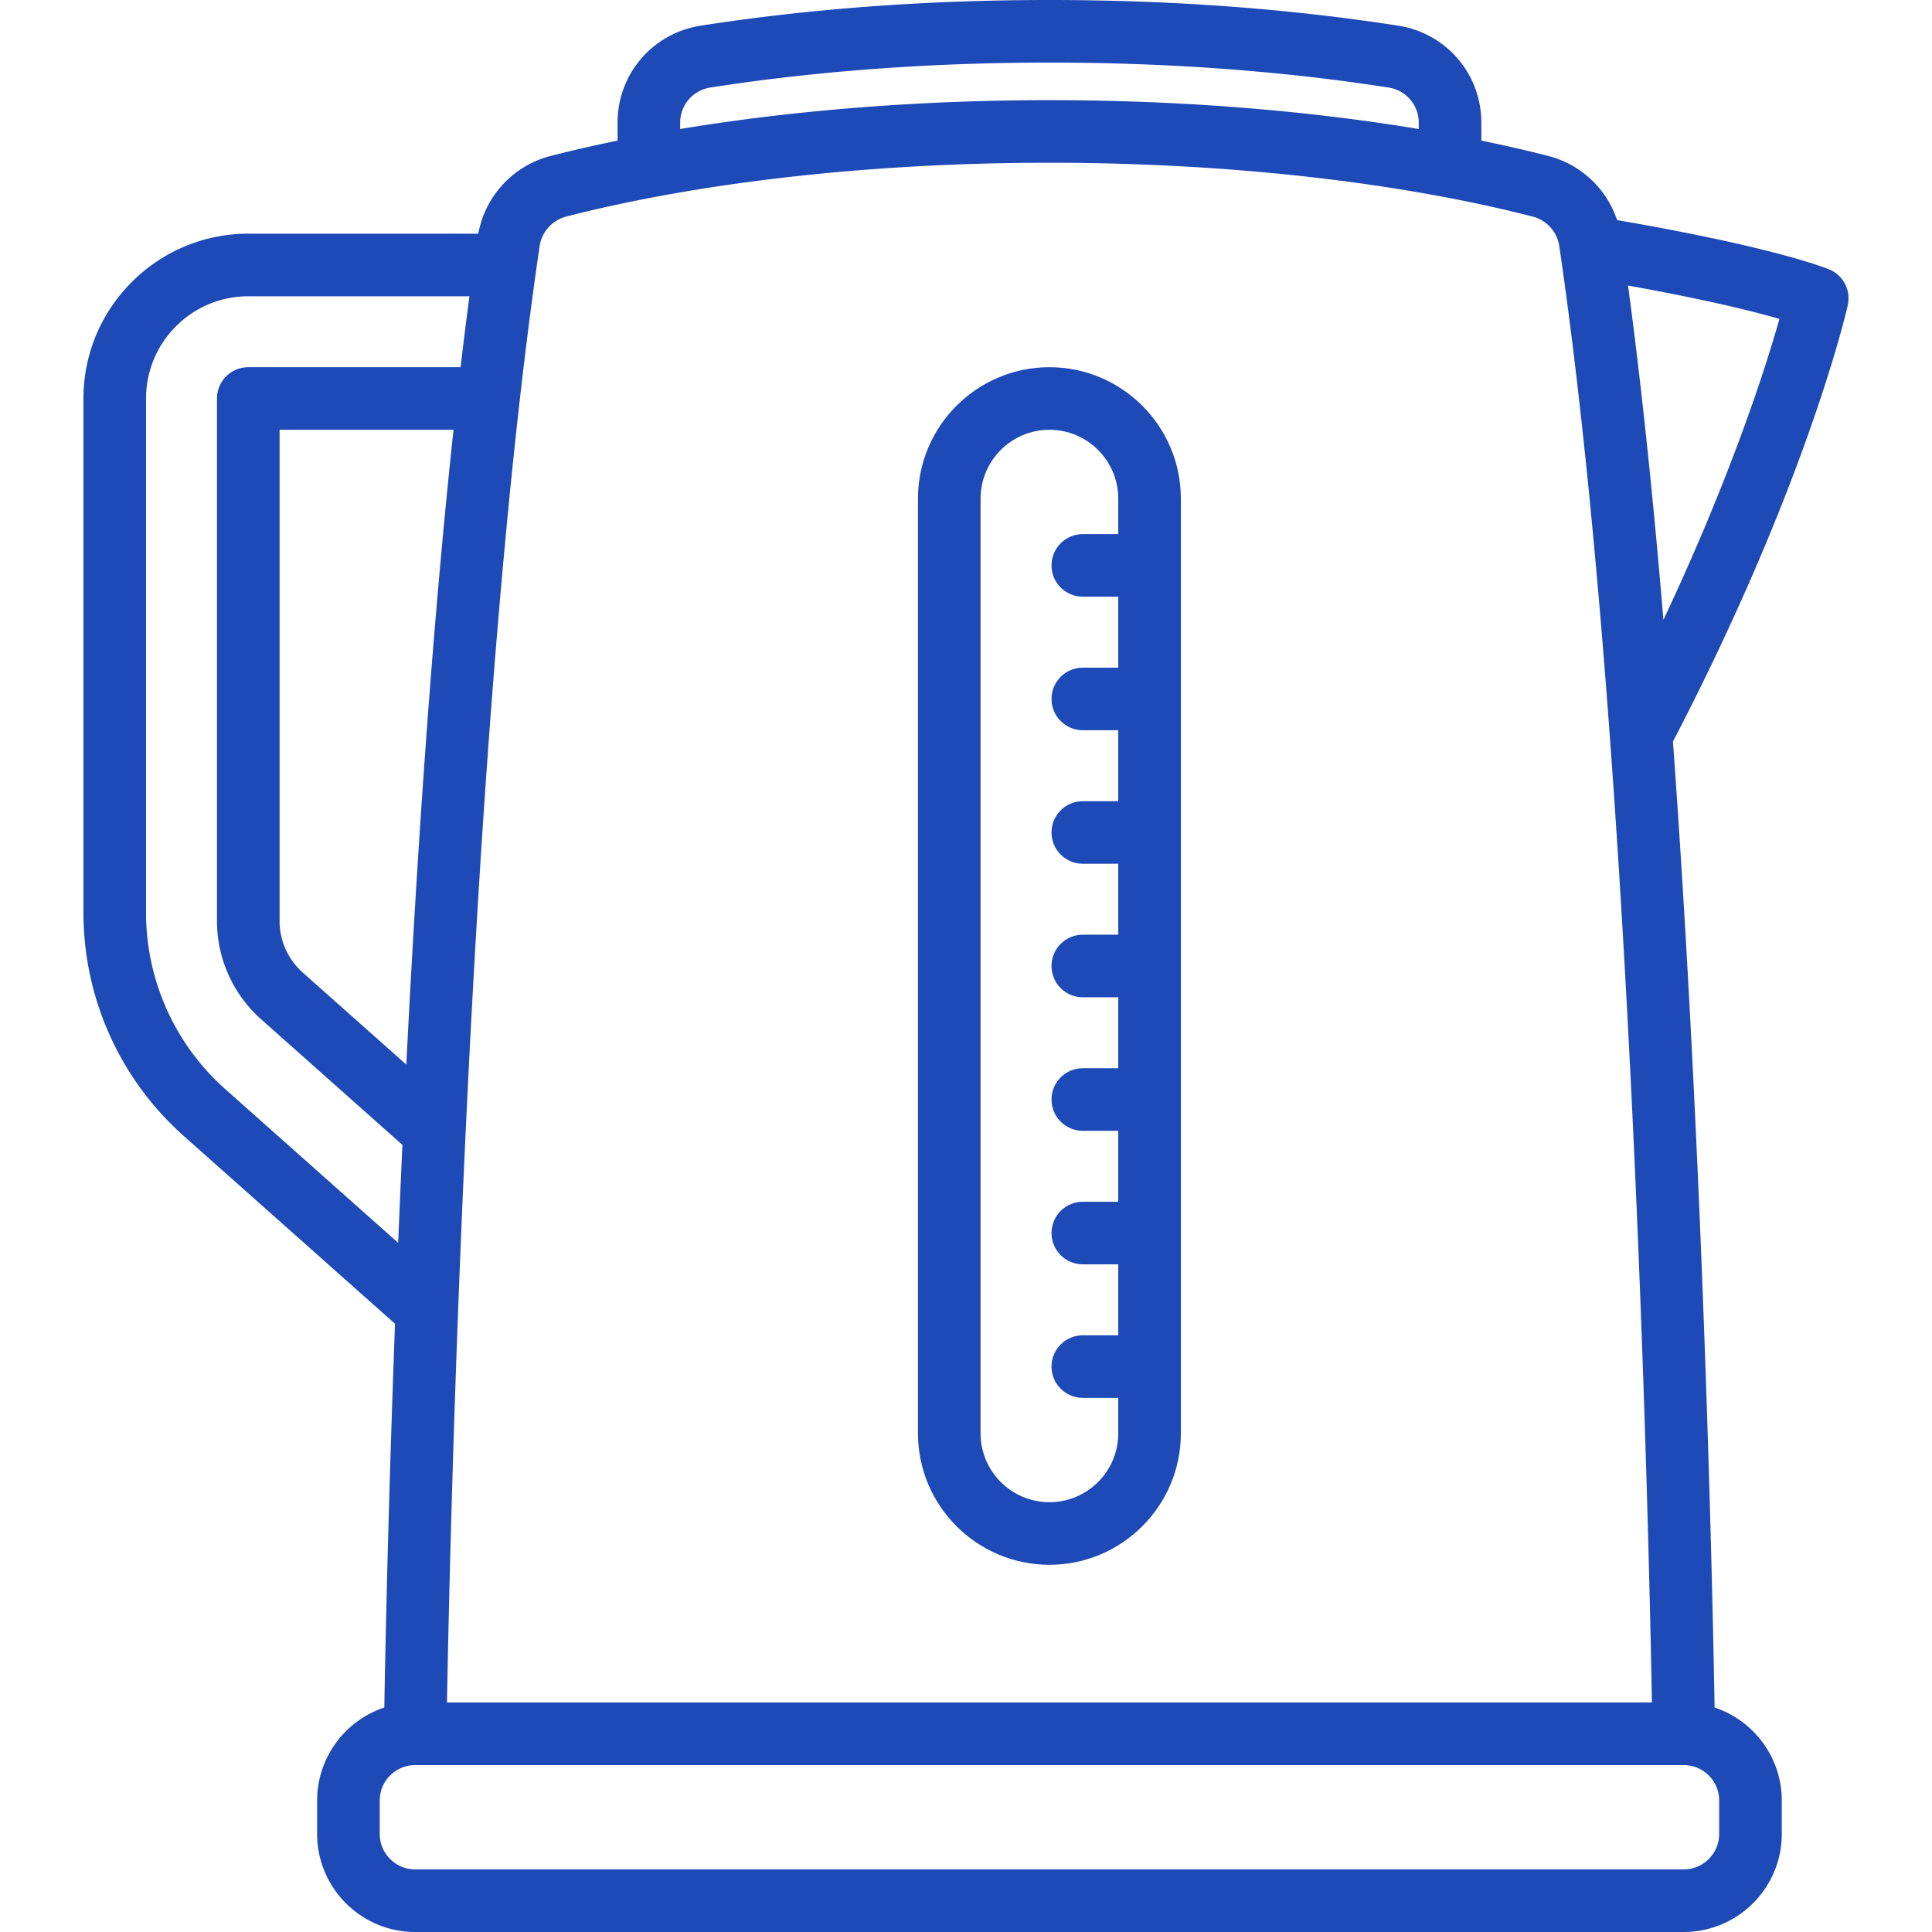
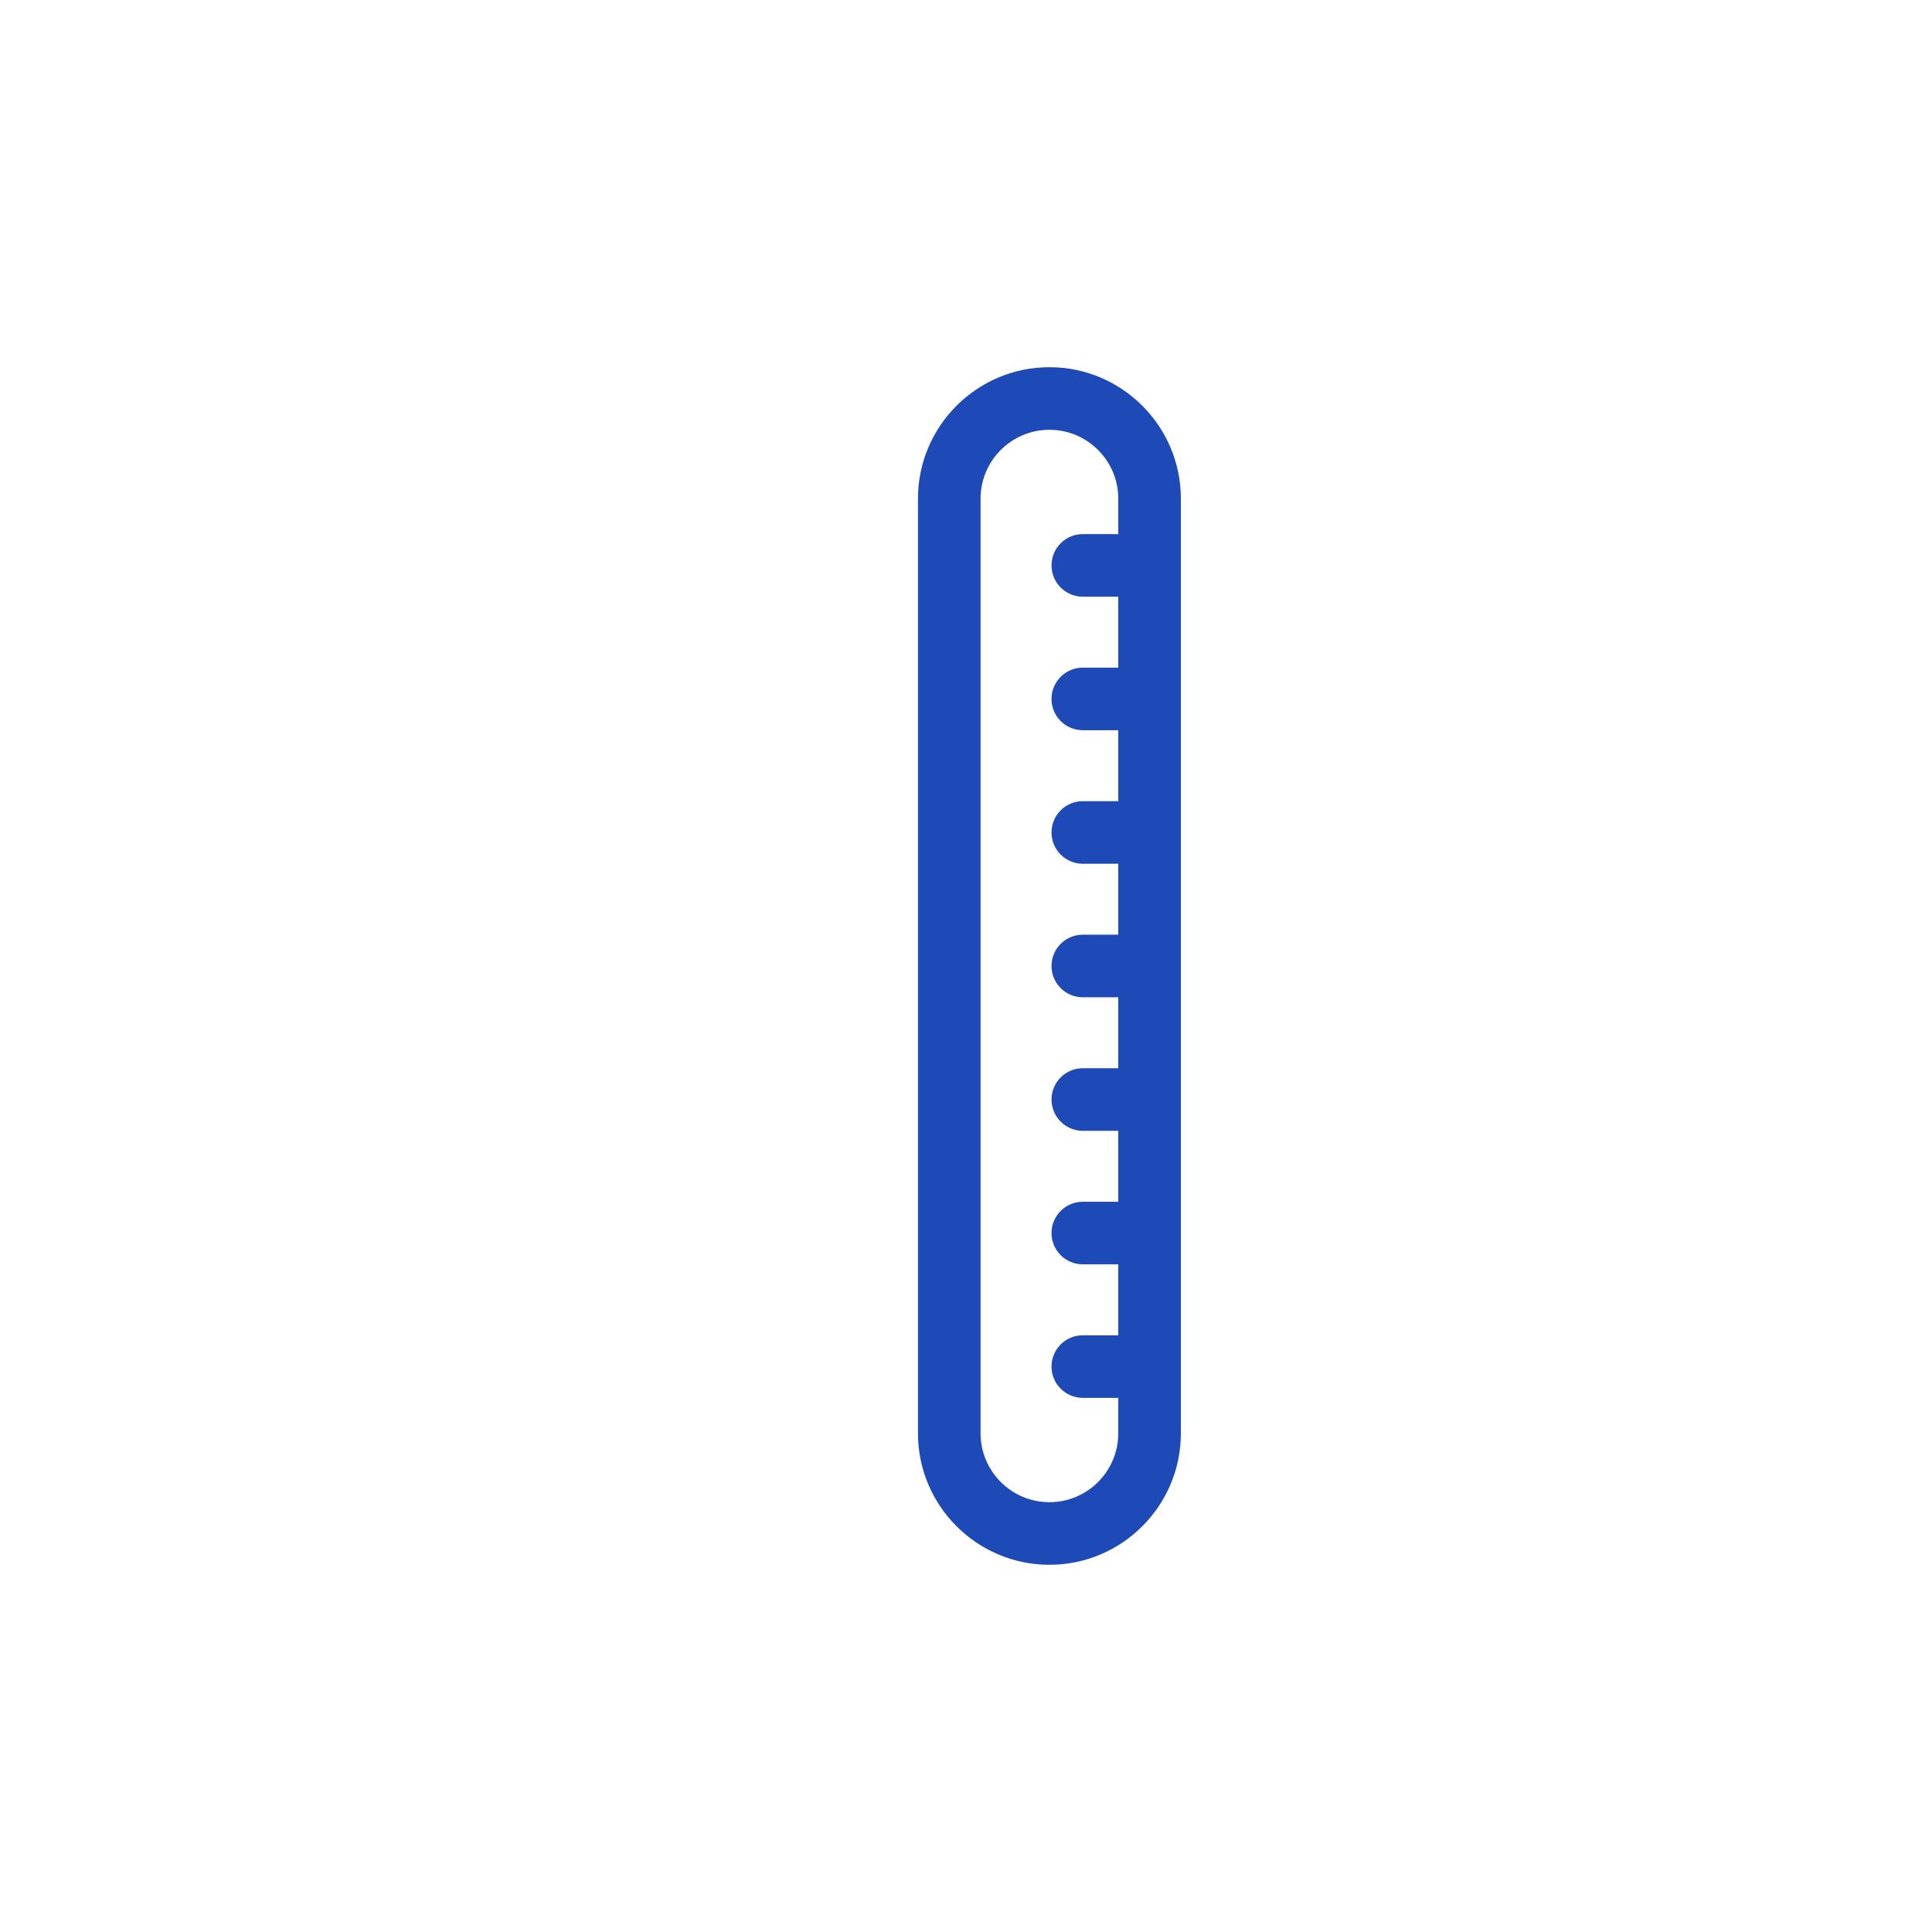
<svg xmlns="http://www.w3.org/2000/svg" version="1.1" width="512" height="512" x="0" y="0" viewBox="0 0 463 463" style="enable-background:new 0 0 512 512" xml:space="preserve" class="">
  <g>
-     <path d="M442.815 73.155a7.5 7.5 0 0 0-4.361-8.548c-.502-.215-12.587-5.272-50.917-11.861a23.584 23.584 0 0 0-16.523-15.38c-5.132-1.318-10.494-2.535-16.015-3.669v-4.288c0-11.676-8.385-21.457-19.938-23.256C308.847 2.07 280.733 0 251.499 0s-57.348 2.07-83.563 6.153c-11.553 1.799-19.938 11.58-19.938 23.256v4.288c-5.521 1.134-10.883 2.351-16.016 3.669-8.973 2.306-15.695 9.573-17.359 18.634H59.499c-21.78 0-39.5 17.72-39.5 39.5v123.26a71.555 71.555 0 0 0 23.998 53.439l50.52 44.906c.048.042.099.078.147.119-1.635 44.066-2.332 78.464-2.565 91.976C82.757 412.309 76 421.127 76 431.499v8c0 12.958 10.542 23.5 23.5 23.5h304c12.958 0 23.5-10.542 23.5-23.5v-8c0-10.372-6.758-19.191-16.099-22.299-.452-26.123-2.634-130.289-9.982-231.482 31.91-61.35 41.502-102.819 41.896-104.563zm-44.176 75.377c-2.364-28.166-5.165-55.469-8.481-80.097 18.782 3.369 30.131 6.214 36.284 7.988-3.267 11.532-11.509 37.495-27.803 72.109zM162.999 29.409c0-4.233 3.048-7.781 7.246-8.435C195.699 17.01 223.037 15 251.499 15s55.801 2.01 81.254 5.975c4.198.654 7.246 4.201 7.246 8.435v1.509c-27.077-4.5-57.506-6.919-88.5-6.919-30.993 0-61.422 2.419-88.5 6.918v-1.509zm-27.282 22.486C168.083 43.579 209.202 39 251.499 39s83.417 4.579 115.781 12.895a8.635 8.635 0 0 1 6.408 7.129c17.237 117.434 21.472 308.67 22.19 348.976H107.121c.717-40.304 4.951-231.529 22.189-348.976a8.636 8.636 0 0 1 6.407-7.129zM97.372 255.129l-24.834-22.075A16.51 16.51 0 0 1 67 220.722V103h41.685c-5.189 48.203-8.808 102.492-11.313 152.129zm-43.41 5.859a56.546 56.546 0 0 1-18.963-42.229V95.5c0-13.509 10.99-24.5 24.5-24.5h52.999c-.733 5.543-1.44 11.216-2.123 17H59.499a7.5 7.5 0 0 0-7.5 7.5v125.223c0 8.99 3.854 17.571 10.573 23.543l33.87 30.107c-.369 8.006-.708 15.845-1.021 23.468l-41.459-36.853zM411.999 439.5c0 4.687-3.813 8.5-8.5 8.5h-304c-4.687 0-8.5-3.813-8.5-8.5v-8c0-4.687 3.813-8.5 8.5-8.5h304c4.687 0 8.5 3.813 8.5 8.5v8z" fill="#1D4AB6" opacity="1" data-original="#000000" />
    <path d="M251.491 374.998c17.369 0 31.5-14.131 31.5-31.5v-224c0-17.369-14.131-31.5-31.5-31.5s-31.5 14.131-31.5 31.5v224c0 17.369 14.131 31.5 31.5 31.5zm-16.5-255.5c0-9.098 7.402-16.5 16.5-16.5 9.098 0 16.5 7.402 16.5 16.5v8.5h-8.5c-4.143 0-7.5 3.358-7.5 7.5s3.357 7.5 7.5 7.5h8.5v17h-8.5c-4.143 0-7.5 3.358-7.5 7.5s3.357 7.5 7.5 7.5h8.5v17h-8.5c-4.143 0-7.5 3.358-7.5 7.5s3.357 7.5 7.5 7.5h8.5v17h-8.5c-4.143 0-7.5 3.358-7.5 7.5s3.357 7.5 7.5 7.5h8.5v17h-8.5c-4.143 0-7.5 3.358-7.5 7.5s3.357 7.5 7.5 7.5h8.5v17h-8.5c-4.143 0-7.5 3.358-7.5 7.5s3.357 7.5 7.5 7.5h8.5v17h-8.5c-4.143 0-7.5 3.358-7.5 7.5s3.357 7.5 7.5 7.5h8.5v8.5c0 9.098-7.402 16.5-16.5 16.5-9.098 0-16.5-7.402-16.5-16.5v-224z" fill="#1D4AB6" opacity="1" data-original="#000000" />
  </g>
</svg>